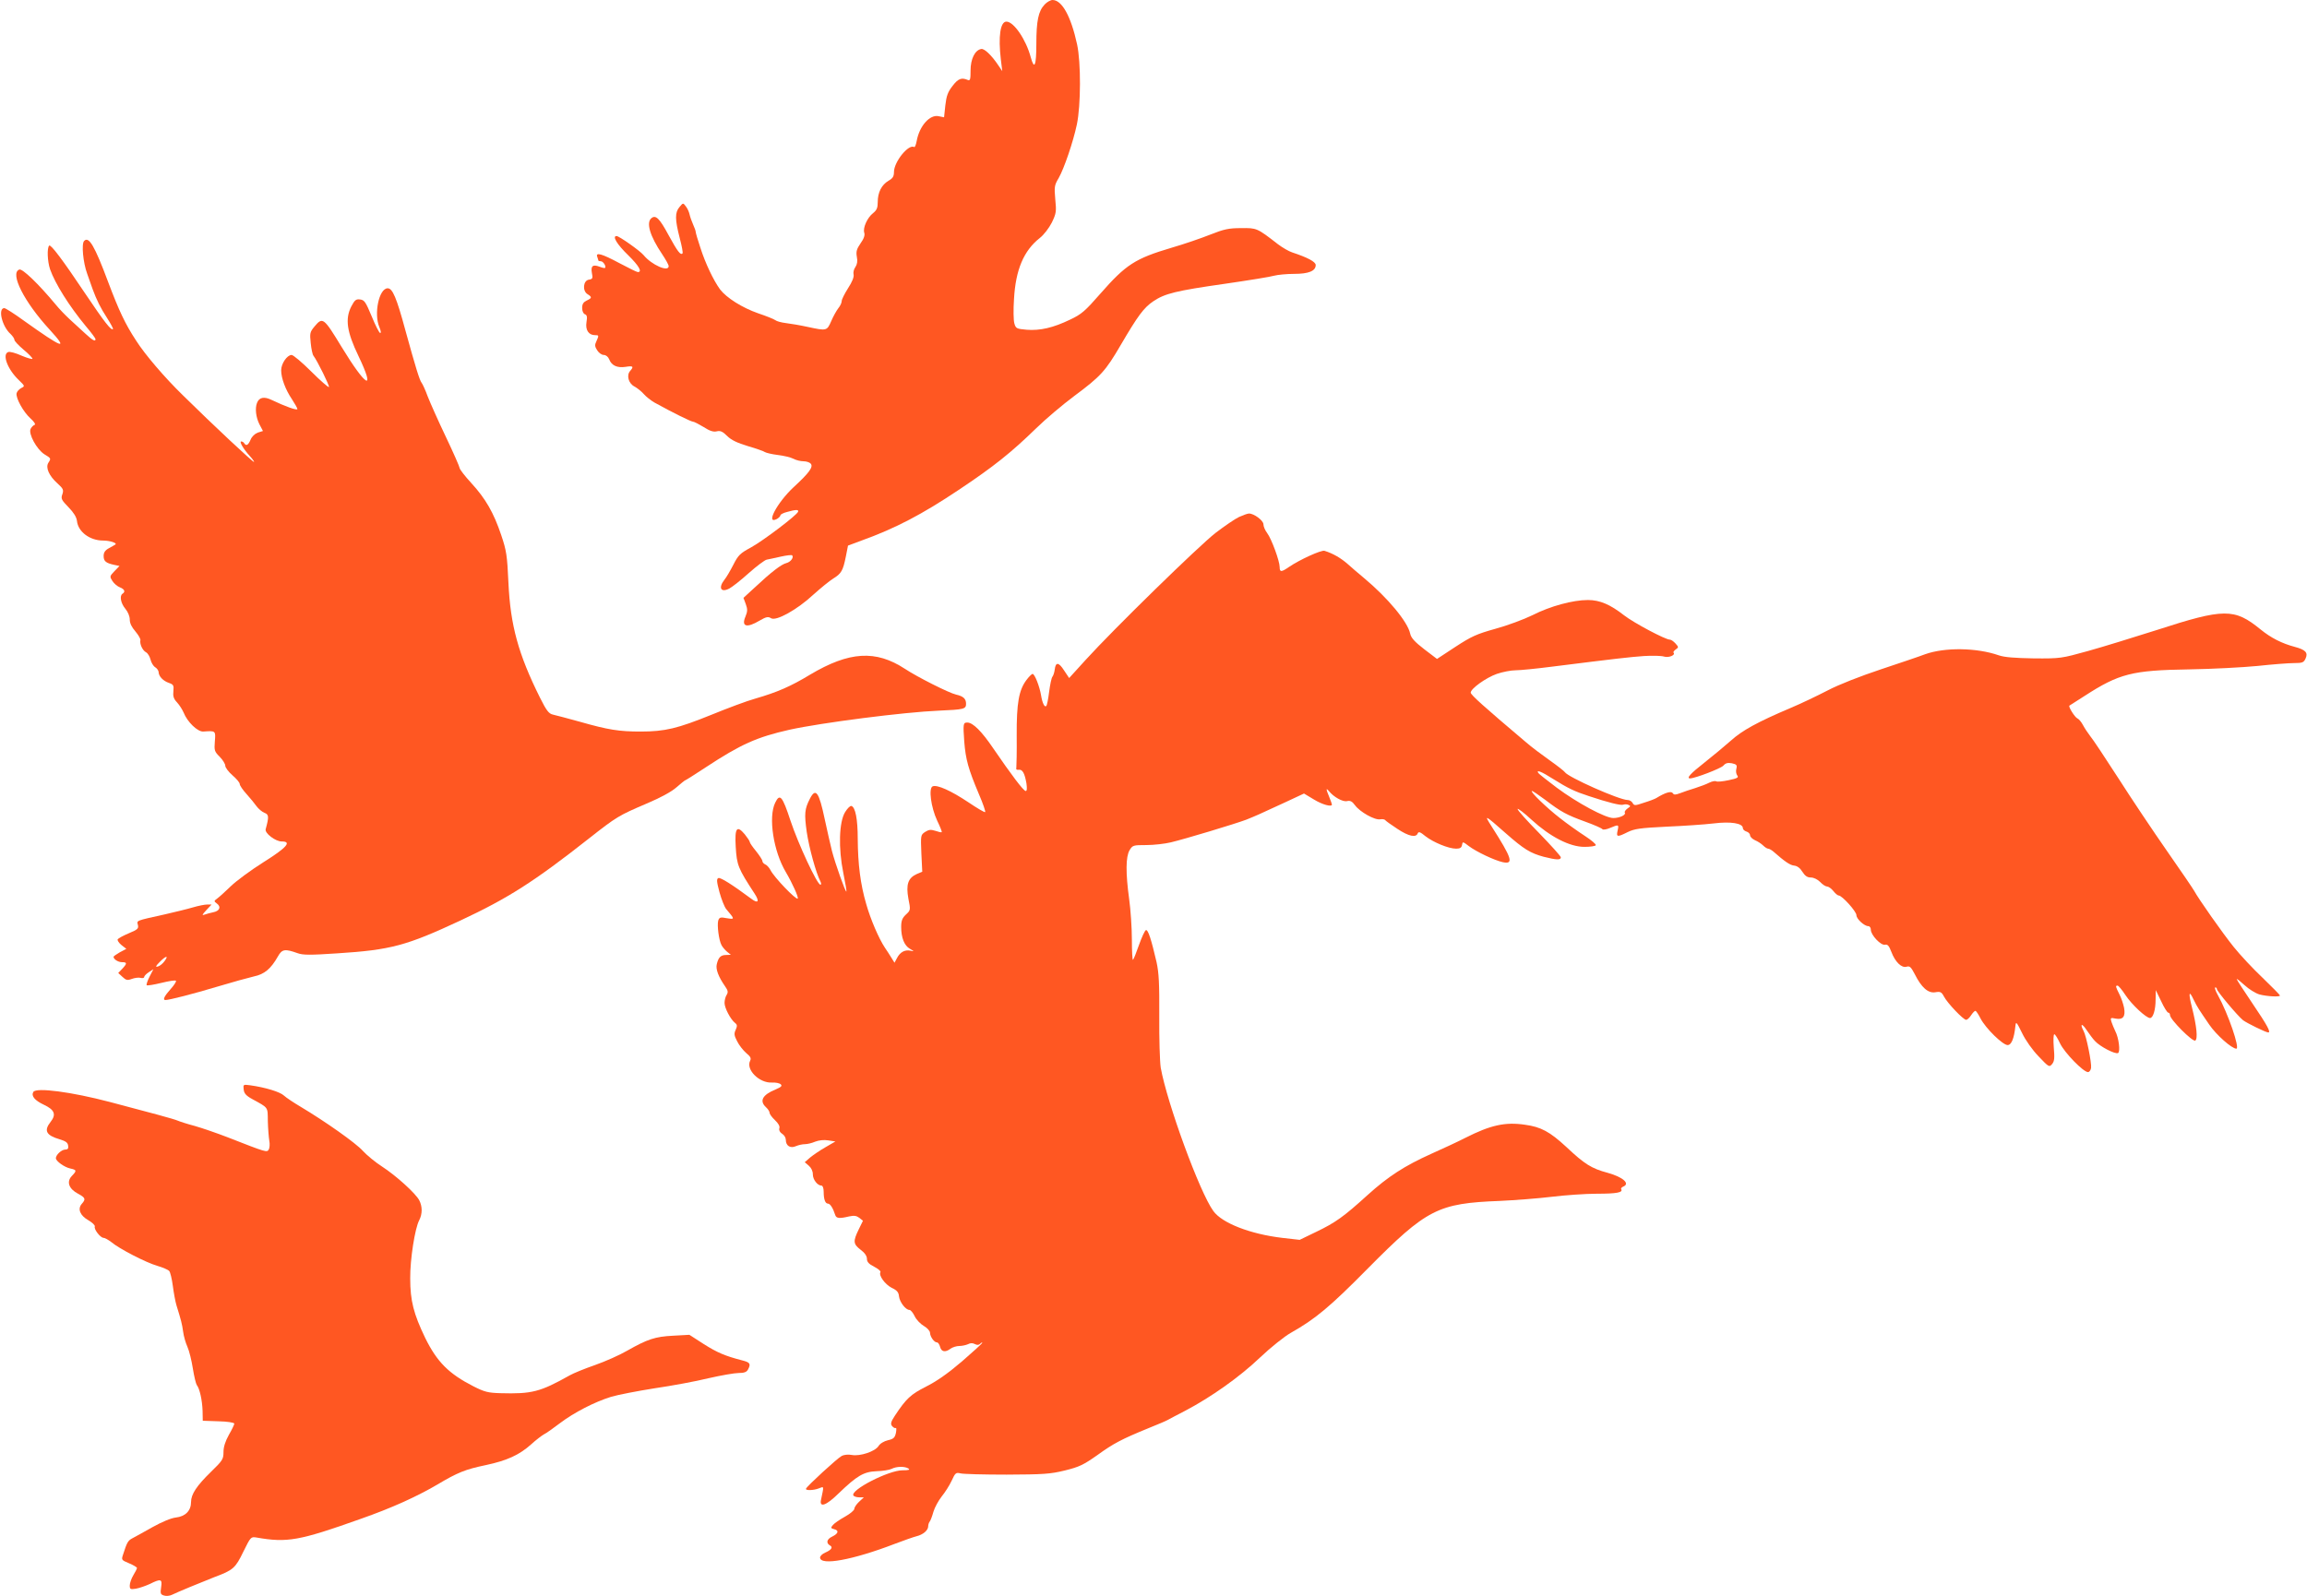
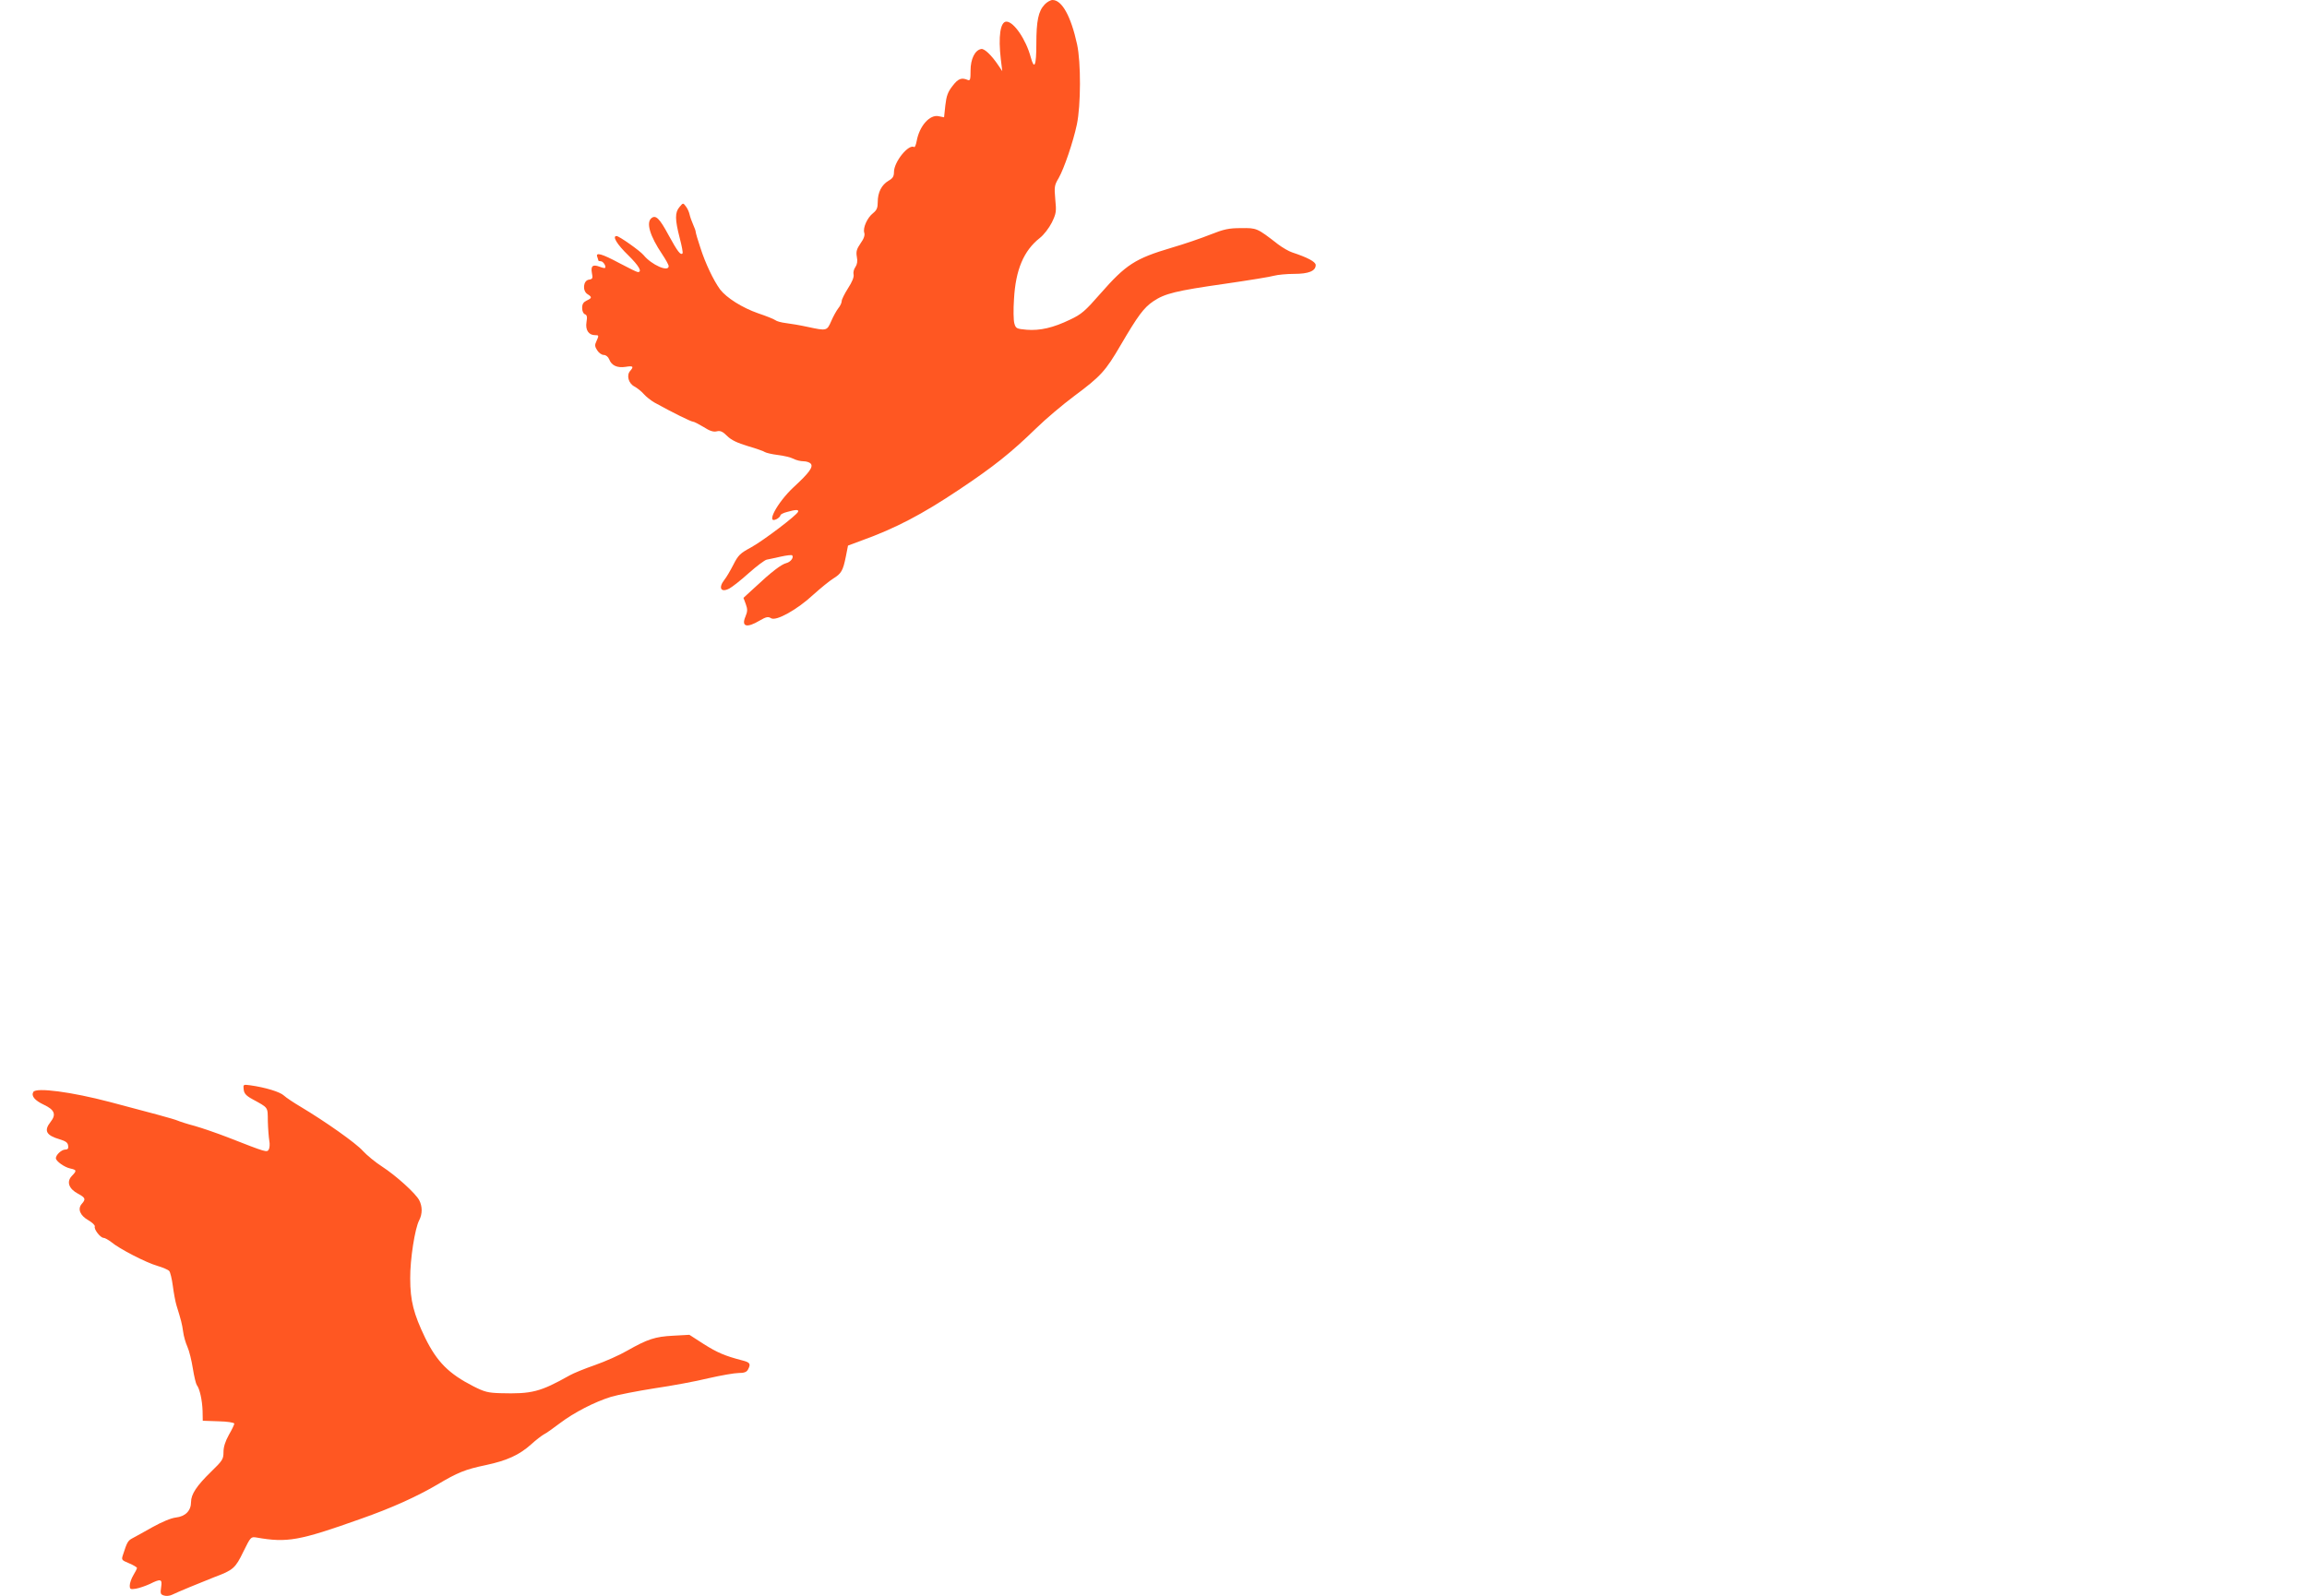
<svg xmlns="http://www.w3.org/2000/svg" version="1.0" width="1280pt" height="886pt" viewBox="0 0 1280 886" preserveAspectRatio="xMidYMid meet">
  <g transform="translate(0,886) scale(0.1,-0.1)" fill="#ff5722" stroke="none">
    <path d="M5796 8835 c-35 -37 -46 -91 -46 -219 0 -121 -11 -147 -31 -74 -26 98 -94 198 -135 198 -34 0 -46 -82 -31 -210 l8 -65 -23 34 c-37 55 -77 93 -94 89 -35 -6 -59 -56 -59 -119 0 -49 -2 -58 -15 -53 -35 15 -54 8 -85 -33 -26 -33 -34 -55 -40 -108 l-7 -66 -30 6 c-49 11 -107 -54 -122 -138 -4 -21 -10 -36 -14 -33 -31 18 -112 -82 -112 -139 0 -24 -7 -35 -30 -48 -39 -23 -60 -65 -60 -118 0 -32 -5 -45 -26 -62 -32 -25 -57 -81 -49 -108 5 -14 -2 -34 -20 -59 -22 -32 -26 -46 -21 -75 5 -24 2 -42 -8 -57 -9 -12 -13 -31 -10 -42 3 -13 -8 -41 -31 -76 -19 -30 -35 -62 -35 -71 0 -9 -8 -27 -19 -40 -10 -13 -28 -45 -39 -71 -24 -55 -25 -55 -132 -32 -41 9 -95 18 -120 21 -25 3 -51 10 -58 16 -8 6 -50 23 -95 38 -89 31 -176 86 -212 133 -37 51 -82 146 -109 231 -15 44 -26 83 -26 88 0 5 -6 23 -14 40 -8 18 -17 43 -20 57 -3 14 -12 34 -21 45 -15 20 -15 20 -35 -4 -26 -30 -25 -70 1 -171 12 -45 19 -83 16 -86 -11 -12 -27 9 -77 100 -51 95 -72 115 -96 95 -30 -25 -8 -99 60 -200 20 -30 36 -59 36 -66 0 -35 -95 7 -139 61 -21 25 -136 106 -150 106 -26 0 3 -47 65 -107 59 -58 79 -93 53 -93 -6 0 -52 23 -103 50 -97 52 -133 62 -122 34 3 -9 6 -18 6 -20 0 -2 6 -4 14 -4 13 0 31 -29 23 -37 -2 -2 -16 1 -31 7 -37 14 -49 4 -42 -35 6 -29 4 -34 -16 -37 -32 -4 -38 -61 -9 -80 27 -17 26 -22 -4 -36 -18 -9 -25 -19 -25 -41 0 -17 6 -31 15 -35 12 -4 14 -15 9 -44 -7 -43 12 -72 47 -72 22 0 23 -1 8 -34 -10 -20 -9 -30 5 -51 9 -14 25 -25 36 -25 12 0 24 -10 30 -24 13 -35 45 -49 91 -42 42 7 47 2 25 -23 -21 -24 -9 -69 24 -86 15 -8 39 -27 52 -42 13 -15 40 -36 59 -47 103 -57 203 -106 213 -106 7 0 33 -14 60 -30 34 -22 54 -28 72 -24 20 5 33 0 59 -26 23 -23 56 -38 115 -56 45 -13 87 -28 94 -33 6 -4 38 -12 71 -16 33 -4 72 -13 87 -21 15 -8 40 -14 56 -14 16 0 34 -6 40 -13 16 -18 -8 -51 -95 -131 -92 -86 -158 -211 -92 -176 10 6 19 15 19 20 0 5 17 14 38 19 46 13 65 14 60 1 -6 -19 -195 -162 -261 -198 -61 -33 -71 -43 -98 -96 -17 -33 -39 -71 -50 -84 -35 -45 -19 -73 28 -48 15 8 64 46 107 85 44 39 89 73 100 75 12 2 47 10 79 17 31 7 59 10 62 7 11 -11 -8 -37 -32 -43 -28 -7 -82 -48 -177 -137 l-61 -56 13 -35 c10 -28 10 -40 -2 -69 -24 -56 7 -65 79 -22 36 21 47 23 63 13 28 -18 146 48 235 131 40 36 89 76 110 89 45 28 54 43 70 122 l12 61 75 28 c189 68 337 146 539 281 195 130 290 206 431 343 52 51 147 131 210 178 148 110 174 139 258 283 96 164 128 207 181 243 64 43 124 58 397 97 131 19 255 39 274 45 19 5 69 10 110 10 81 0 120 16 120 49 0 18 -45 42 -130 70 -19 6 -55 27 -80 46 -116 90 -117 90 -204 89 -69 0 -95 -6 -171 -36 -50 -20 -146 -53 -215 -73 -202 -60 -253 -93 -395 -255 -84 -96 -104 -114 -168 -144 -93 -45 -167 -62 -241 -56 -56 5 -60 7 -68 35 -5 17 -6 77 -2 135 9 163 54 269 143 339 23 18 51 55 67 86 24 50 26 61 19 129 -6 69 -5 78 19 118 30 53 80 199 101 298 22 106 23 343 1 444 -34 156 -84 246 -136 246 -11 0 -31 -11 -44 -25z" />
-     <path d="M467 7523 c-16 -15 -6 -121 17 -183 13 -36 26 -74 30 -85 22 -60 45 -106 79 -158 21 -33 36 -61 34 -63 -10 -10 -46 36 -157 201 -121 181 -188 270 -197 262 -13 -13 -10 -88 5 -132 28 -79 104 -201 198 -315 30 -35 54 -68 54 -72 0 -16 -16 -7 -56 30 -22 20 -60 55 -85 78 -24 22 -61 60 -81 85 -94 113 -184 200 -201 193 -54 -20 27 -180 169 -334 107 -117 74 -105 -146 52 -52 38 -100 68 -106 68 -37 0 -13 -102 35 -144 11 -11 21 -25 21 -32 0 -7 23 -31 50 -54 28 -23 50 -46 50 -51 0 -4 -27 3 -60 17 -33 15 -66 24 -75 20 -34 -13 -3 -96 59 -155 35 -34 35 -34 13 -45 -12 -7 -23 -19 -25 -29 -5 -26 37 -103 77 -139 20 -18 30 -33 23 -36 -7 -2 -17 -12 -22 -22 -14 -27 34 -114 76 -141 38 -23 38 -23 22 -48 -16 -26 4 -72 51 -114 32 -29 35 -36 27 -60 -9 -24 -5 -32 34 -72 29 -30 44 -54 47 -76 6 -60 71 -109 145 -109 38 0 80 -14 68 -22 -3 -2 -18 -11 -35 -20 -22 -12 -30 -24 -30 -44 0 -29 13 -39 59 -49 l29 -6 -28 -29 c-27 -28 -27 -30 -11 -55 9 -14 28 -30 42 -35 25 -10 31 -24 14 -35 -18 -11 -10 -53 15 -83 15 -18 25 -42 25 -61 0 -20 11 -42 31 -65 16 -19 29 -41 28 -48 -5 -22 12 -58 31 -68 10 -5 21 -24 25 -40 4 -17 15 -36 26 -43 10 -6 19 -19 19 -27 1 -24 25 -49 57 -60 26 -9 28 -14 25 -46 -3 -27 1 -42 20 -62 14 -15 30 -41 37 -57 20 -51 77 -107 109 -105 69 5 69 5 64 -55 -4 -50 -2 -56 27 -85 17 -17 31 -40 31 -50 0 -10 18 -34 40 -53 22 -19 40 -40 40 -48 0 -8 17 -33 38 -56 20 -22 45 -53 55 -67 11 -15 30 -31 44 -37 25 -9 26 -22 7 -91 -6 -22 54 -68 89 -68 58 0 28 -34 -101 -115 -70 -44 -151 -104 -181 -133 -30 -29 -64 -60 -75 -68 -20 -15 -20 -15 -2 -29 24 -18 15 -41 -21 -48 -15 -3 -37 -9 -48 -13 -16 -6 -14 -1 9 24 l30 32 -25 0 c-13 0 -49 -7 -79 -16 -30 -9 -101 -26 -157 -39 -163 -36 -154 -33 -148 -58 5 -20 -1 -26 -49 -46 -31 -13 -59 -28 -63 -34 -3 -5 6 -20 21 -32 l27 -21 -36 -19 c-19 -11 -35 -22 -35 -25 0 -14 26 -30 47 -30 29 0 29 -7 1 -37 l-22 -23 24 -22 c19 -18 27 -20 51 -11 16 6 38 9 49 6 11 -3 20 -1 20 5 0 5 11 17 25 26 l26 17 -21 -41 c-12 -23 -19 -45 -16 -48 3 -3 40 3 81 13 41 10 77 16 81 12 4 -3 -10 -25 -30 -47 -34 -38 -45 -60 -28 -60 21 0 154 34 287 74 83 25 174 50 204 57 58 12 94 42 133 111 23 41 39 43 109 18 30 -11 70 -11 220 -1 297 19 383 42 683 182 265 124 408 215 713 455 155 122 166 128 320 194 78 33 139 66 167 91 24 21 46 39 49 39 2 0 53 32 112 71 196 129 284 168 465 209 177 39 636 98 830 106 139 6 150 9 150 38 0 28 -15 42 -55 51 -40 9 -216 98 -284 143 -162 106 -309 97 -526 -32 -107 -65 -183 -98 -304 -133 -47 -13 -156 -54 -244 -90 -188 -76 -257 -93 -393 -93 -118 0 -178 9 -339 55 -66 18 -132 36 -147 39 -23 5 -36 22 -72 94 -120 241 -164 401 -175 637 -7 153 -11 179 -40 265 -42 125 -87 203 -166 289 -36 39 -65 77 -65 84 0 6 -34 84 -76 172 -42 88 -87 189 -101 225 -13 36 -29 70 -34 76 -11 13 -35 92 -89 288 -50 185 -72 236 -99 236 -48 0 -78 -141 -46 -216 9 -21 10 -34 4 -32 -6 2 -27 44 -47 93 -33 79 -40 90 -64 93 -23 3 -30 -3 -49 -39 -35 -69 -25 -140 40 -275 97 -203 43 -174 -94 51 -99 163 -105 167 -150 113 -25 -30 -27 -37 -21 -92 3 -32 10 -64 15 -70 21 -27 91 -169 86 -174 -3 -3 -47 35 -98 86 -51 51 -100 92 -109 92 -25 0 -58 -48 -58 -85 0 -44 24 -108 60 -161 16 -25 30 -49 30 -54 0 -10 -69 15 -142 50 -43 21 -70 15 -82 -16 -12 -30 -6 -80 13 -118 l20 -38 -29 -9 c-16 -6 -33 -22 -40 -40 -13 -30 -24 -36 -35 -19 -3 6 -11 10 -17 10 -12 0 14 -44 48 -81 13 -14 24 -29 24 -33 0 -8 -231 208 -394 369 -102 99 -213 229 -261 305 -61 93 -95 166 -155 325 -75 201 -107 255 -133 228z m446 -3997 c-10 -14 -26 -27 -37 -30 -15 -4 -13 2 10 25 34 35 52 39 27 5z" />
-     <path d="M6875 5991 c-22 -10 -80 -50 -130 -88 -94 -73 -566 -534 -723 -707 l-90 -99 -28 42 c-30 47 -47 48 -52 5 -2 -16 -8 -34 -13 -40 -5 -6 -13 -44 -18 -83 -5 -40 -12 -76 -16 -79 -9 -10 -22 16 -29 60 -8 48 -35 118 -47 118 -4 0 -20 -15 -34 -34 -42 -56 -55 -128 -54 -309 1 -89 -1 -169 -2 -177 -3 -10 2 -14 13 -12 21 3 33 -19 43 -75 4 -29 3 -43 -4 -43 -12 0 -79 89 -181 238 -63 93 -112 142 -143 142 -23 0 -24 -6 -17 -106 8 -99 22 -151 82 -293 22 -51 37 -95 34 -98 -3 -3 -45 22 -94 55 -96 64 -172 98 -197 88 -24 -9 -10 -116 25 -191 16 -33 27 -61 25 -63 -2 -3 -18 1 -35 7 -26 8 -36 7 -57 -6 -25 -17 -25 -18 -21 -119 l5 -102 -31 -13 c-48 -22 -60 -58 -46 -136 13 -64 12 -65 -14 -89 -20 -19 -26 -34 -26 -68 0 -60 17 -104 49 -122 25 -15 25 -15 2 -10 -31 6 -57 -8 -74 -41 l-14 -26 -18 29 c-10 16 -25 40 -35 54 -34 51 -80 158 -104 243 -32 109 -46 220 -47 362 0 109 -13 175 -35 182 -7 2 -22 -13 -35 -34 -34 -55 -38 -201 -10 -338 11 -54 19 -101 17 -103 -5 -5 -62 156 -80 225 -8 32 -26 111 -40 176 -32 152 -50 177 -82 115 -30 -58 -32 -84 -18 -185 13 -88 52 -230 76 -275 5 -11 5 -18 0 -18 -18 0 -123 226 -166 355 -45 137 -59 154 -85 100 -39 -80 -10 -269 59 -385 36 -61 72 -141 66 -147 -9 -9 -132 119 -151 158 -8 15 -21 29 -30 32 -8 4 -15 12 -15 18 0 7 -16 31 -35 55 -19 23 -35 46 -35 51 0 5 -13 24 -28 43 -44 52 -56 35 -50 -69 6 -103 13 -120 105 -261 29 -44 19 -57 -20 -27 -105 78 -169 118 -181 114 -11 -5 -10 -19 6 -79 11 -40 28 -82 37 -93 49 -58 49 -58 4 -51 -36 7 -42 5 -48 -13 -7 -25 3 -108 18 -136 5 -10 19 -27 31 -37 l21 -17 -26 -1 c-30 0 -43 -13 -52 -51 -7 -27 9 -70 46 -123 16 -23 18 -32 9 -47 -7 -10 -12 -31 -12 -45 0 -28 33 -91 58 -111 13 -10 13 -17 4 -38 -10 -21 -9 -32 8 -64 10 -21 33 -50 50 -65 24 -20 29 -29 22 -43 -25 -49 51 -125 121 -121 20 1 42 -3 49 -10 9 -9 2 -15 -28 -28 -74 -30 -92 -64 -54 -99 11 -10 20 -24 20 -31 0 -7 13 -25 30 -41 19 -18 28 -34 24 -45 -3 -11 3 -22 15 -30 12 -7 21 -22 21 -34 0 -33 25 -49 56 -35 14 6 36 11 50 11 13 0 39 6 57 14 21 8 48 11 73 7 l39 -6 -55 -32 c-30 -17 -68 -43 -85 -57 l-30 -26 22 -19 c14 -12 23 -30 23 -49 0 -29 26 -62 48 -62 7 0 12 -15 12 -34 0 -43 9 -66 24 -66 12 0 28 -25 40 -63 6 -19 23 -21 77 -8 28 6 41 4 57 -8 l20 -16 -24 -49 c-32 -66 -30 -80 11 -112 23 -17 35 -35 35 -50 0 -17 10 -29 40 -44 23 -12 38 -25 35 -30 -11 -18 25 -68 62 -87 30 -14 39 -25 41 -48 4 -32 37 -75 58 -75 7 0 20 -16 29 -35 9 -19 32 -43 51 -54 19 -11 34 -28 34 -38 1 -22 23 -53 38 -53 7 0 14 -11 18 -25 7 -28 29 -32 58 -10 11 8 33 15 49 15 15 0 37 5 48 10 13 7 25 7 37 1 13 -7 23 -6 30 1 7 7 12 9 12 6 0 -4 -51 -50 -112 -103 -77 -66 -141 -111 -199 -140 -87 -44 -111 -67 -174 -162 -23 -35 -25 -46 -15 -58 7 -8 16 -13 20 -10 4 2 4 -10 1 -27 -6 -27 -13 -34 -44 -41 -22 -5 -45 -19 -53 -33 -20 -30 -102 -57 -147 -49 -21 4 -44 2 -58 -6 -23 -12 -191 -166 -197 -181 -5 -11 42 -10 72 2 29 11 28 16 11 -65 -9 -44 30 -30 97 36 104 100 140 121 212 124 34 1 71 7 83 13 26 14 73 15 93 2 11 -7 2 -10 -33 -10 -77 0 -291 -110 -272 -140 3 -5 18 -10 32 -10 l26 0 -27 -25 c-14 -13 -26 -31 -26 -39 0 -8 -24 -28 -53 -44 -29 -16 -59 -37 -66 -46 -13 -15 -12 -18 8 -23 27 -7 23 -24 -12 -41 -30 -14 -35 -36 -12 -49 18 -10 8 -25 -27 -40 -16 -7 -28 -19 -28 -27 0 -47 181 -14 415 76 50 19 104 38 120 42 37 9 65 33 65 56 0 9 4 20 8 25 5 6 14 30 21 55 7 24 28 62 46 85 18 22 43 61 55 87 20 44 24 47 49 41 14 -4 130 -7 256 -7 203 1 241 3 323 23 81 20 103 31 180 85 90 65 133 88 287 151 50 20 97 40 105 45 8 5 51 27 95 50 143 75 303 188 415 295 60 57 138 119 172 138 135 76 217 144 428 358 326 329 388 361 731 374 84 4 215 14 289 23 74 9 187 17 250 17 110 0 146 7 135 25 -3 4 2 10 10 14 42 16 1 53 -85 77 -90 24 -128 48 -230 144 -91 84 -140 111 -230 123 -109 16 -190 -2 -330 -73 -41 -21 -127 -61 -190 -89 -146 -66 -237 -124 -353 -229 -131 -119 -177 -152 -283 -203 l-93 -45 -97 11 c-177 21 -334 82 -382 149 -76 104 -257 600 -292 796 -5 34 -9 162 -8 285 1 181 -2 240 -15 300 -29 125 -47 182 -59 178 -6 -2 -23 -39 -38 -81 -15 -43 -30 -81 -34 -84 -3 -3 -6 47 -6 113 0 65 -7 166 -15 224 -20 146 -19 235 2 271 17 28 20 29 93 29 41 0 103 7 136 15 80 19 355 102 419 126 54 22 60 24 215 96 l105 49 55 -33 c47 -29 100 -43 100 -28 0 3 -7 22 -15 42 -18 43 -19 53 -2 33 26 -33 78 -62 101 -56 17 4 28 -1 44 -23 27 -37 110 -84 140 -78 12 2 25 0 28 -5 3 -4 33 -26 67 -48 63 -42 104 -50 113 -25 5 11 14 8 43 -16 44 -34 128 -69 170 -69 22 0 30 5 33 21 3 19 4 19 38 -7 41 -31 142 -79 188 -89 62 -13 52 20 -63 200 -42 66 -39 65 80 -40 100 -88 136 -110 210 -130 71 -18 95 -19 95 -3 0 6 -54 66 -120 134 -66 67 -120 127 -120 134 0 6 35 -20 78 -60 103 -94 211 -150 293 -150 32 0 60 4 63 9 3 5 -24 28 -61 52 -37 24 -99 68 -137 98 -74 57 -171 151 -156 151 5 0 37 -22 72 -48 89 -68 121 -85 223 -122 50 -18 93 -37 96 -42 3 -4 22 -2 42 7 48 20 50 20 42 -15 -8 -36 -2 -37 56 -8 37 18 69 23 214 30 94 4 212 12 262 18 97 12 163 1 163 -26 0 -7 9 -16 20 -19 11 -3 20 -13 20 -21 0 -8 12 -20 27 -27 15 -6 36 -20 45 -29 10 -10 23 -18 28 -18 6 0 18 -7 28 -15 65 -57 94 -77 117 -79 17 -2 33 -14 45 -34 15 -23 27 -32 47 -32 17 0 38 -11 52 -25 13 -14 30 -25 38 -25 8 0 24 -11 35 -25 11 -14 24 -25 30 -25 18 0 98 -88 98 -109 0 -21 44 -61 66 -61 8 0 14 -9 14 -20 0 -29 56 -89 79 -83 14 3 22 -6 35 -40 21 -56 57 -91 85 -82 17 5 24 -2 45 -42 37 -74 74 -106 113 -100 29 5 35 2 49 -24 18 -35 107 -129 123 -129 6 0 18 11 27 25 9 14 20 25 24 25 4 0 17 -19 29 -43 28 -54 123 -147 150 -147 21 0 36 37 43 105 3 28 6 25 37 -38 19 -40 58 -95 92 -130 57 -60 59 -61 75 -42 13 16 14 34 9 93 -3 39 -2 72 3 72 5 0 19 -23 32 -51 25 -52 129 -159 155 -159 7 0 15 10 17 23 4 26 -26 178 -42 206 -21 40 -9 44 16 6 15 -22 36 -51 48 -63 27 -30 113 -75 128 -66 13 8 4 84 -16 122 -7 15 -17 38 -21 51 -7 22 -5 24 23 18 41 -8 56 11 47 60 -4 20 -15 54 -26 75 -21 42 -23 48 -10 48 5 0 25 -24 44 -53 35 -53 115 -127 136 -127 17 0 31 45 31 103 l1 52 30 -62 c16 -35 34 -63 39 -63 6 0 10 -7 10 -14 0 -24 126 -150 140 -141 15 9 8 79 -18 183 -21 82 -17 100 9 44 21 -43 29 -54 87 -139 39 -57 125 -133 150 -133 21 0 -46 196 -103 298 -13 23 -19 42 -14 42 5 0 9 -4 9 -9 0 -12 115 -149 145 -173 21 -16 127 -68 140 -68 16 0 -5 39 -85 157 -49 73 -90 135 -90 139 0 4 20 -12 44 -34 24 -22 61 -45 82 -51 41 -11 114 -15 114 -6 0 3 -43 47 -96 98 -53 50 -125 127 -161 172 -62 77 -196 268 -219 311 -6 11 -73 110 -150 220 -76 109 -198 291 -270 404 -73 113 -143 219 -157 235 -13 17 -31 44 -40 61 -9 17 -23 34 -31 37 -14 6 -52 66 -44 71 2 1 39 25 83 53 193 125 265 143 580 148 127 2 298 11 380 19 83 9 174 16 203 16 46 0 54 3 64 25 15 33 0 49 -60 65 -71 19 -131 49 -190 97 -145 118 -201 118 -577 -4 -126 -40 -297 -93 -380 -116 -148 -41 -152 -42 -300 -41 -107 2 -163 6 -195 17 -123 43 -300 45 -409 6 -31 -12 -141 -49 -246 -84 -114 -38 -232 -84 -295 -117 -58 -30 -150 -74 -205 -97 -184 -78 -269 -125 -331 -181 -34 -30 -100 -85 -148 -123 -77 -60 -101 -87 -79 -87 27 0 171 55 185 71 12 14 24 17 47 13 26 -6 30 -10 25 -30 -4 -14 -1 -30 5 -38 9 -11 0 -16 -48 -26 -33 -7 -64 -10 -69 -6 -6 3 -23 0 -39 -8 -15 -8 -50 -21 -78 -30 -27 -8 -65 -21 -83 -28 -27 -10 -34 -10 -41 0 -8 13 -41 4 -91 -27 -8 -5 -39 -17 -69 -26 -50 -17 -54 -17 -63 -1 -5 9 -17 16 -27 16 -46 0 -332 127 -349 155 -4 6 -41 35 -82 64 -41 29 -103 75 -136 104 -233 197 -304 261 -304 273 0 22 85 83 145 104 32 11 79 20 104 20 25 0 116 9 201 20 366 46 429 53 510 59 47 3 97 2 113 -3 26 -8 66 9 52 22 -2 3 3 11 13 18 16 11 16 13 -2 33 -11 12 -24 21 -31 21 -25 0 -200 93 -254 135 -77 60 -134 85 -201 85 -83 0 -209 -34 -307 -84 -49 -24 -141 -58 -207 -76 -104 -29 -132 -42 -221 -100 l-102 -67 -71 54 c-53 41 -73 63 -78 87 -14 65 -123 197 -256 308 -29 24 -70 59 -92 79 -37 32 -79 57 -127 72 -17 6 -138 -49 -198 -90 -42 -29 -51 -29 -51 0 0 33 -45 156 -69 188 -12 16 -21 37 -21 49 0 21 -52 60 -80 60 -8 0 -33 -9 -55 -19z m1742 -1454 c83 -52 121 -70 198 -95 108 -36 177 -53 191 -48 8 3 21 3 29 -1 13 -5 13 -8 -5 -20 -11 -8 -18 -18 -15 -23 8 -13 -29 -30 -64 -30 -44 0 -200 84 -313 168 -53 40 -100 77 -103 82 -13 20 16 9 82 -33z" />
    <path d="M1352 2814 c2 -22 13 -35 48 -54 91 -50 85 -42 86 -122 1 -40 5 -89 8 -108 4 -19 2 -42 -3 -50 -11 -16 -8 -18 -230 69 -57 22 -138 50 -180 62 -42 11 -85 25 -96 30 -21 9 -150 44 -375 103 -213 56 -409 82 -425 56 -13 -22 7 -47 58 -71 60 -28 70 -54 38 -95 -39 -49 -25 -75 50 -97 33 -10 45 -18 47 -35 3 -16 -2 -22 -16 -22 -20 0 -52 -29 -52 -48 0 -16 47 -50 80 -57 36 -8 37 -12 8 -42 -30 -32 -16 -71 35 -98 41 -22 44 -30 21 -56 -25 -28 -10 -65 36 -91 22 -13 38 -28 36 -35 -6 -15 31 -63 49 -63 7 0 26 -11 42 -23 45 -38 193 -114 255 -132 31 -9 61 -22 67 -29 6 -7 15 -45 20 -83 5 -39 14 -87 20 -107 26 -84 31 -103 37 -146 3 -25 14 -63 24 -85 10 -22 23 -76 30 -120 7 -44 17 -85 22 -92 16 -20 30 -84 32 -143 l1 -55 88 -3 c48 -1 87 -7 87 -13 0 -5 -13 -33 -30 -62 -20 -36 -30 -67 -30 -96 0 -39 -5 -47 -69 -109 -80 -78 -111 -125 -111 -168 0 -48 -31 -80 -84 -86 -27 -3 -77 -24 -131 -54 -48 -27 -98 -55 -112 -62 -24 -13 -29 -24 -50 -89 -10 -30 -10 -31 33 -49 24 -10 44 -22 44 -26 0 -4 -9 -22 -20 -40 -11 -18 -20 -44 -20 -57 0 -21 3 -23 34 -18 18 3 53 15 77 26 62 31 70 28 63 -18 -5 -34 -4 -40 16 -46 12 -4 32 -2 44 4 28 14 156 67 235 98 105 39 117 50 161 141 41 83 42 84 73 79 171 -30 237 -18 577 103 174 61 310 123 425 190 114 68 156 85 271 109 117 25 185 56 251 115 26 24 58 48 70 55 13 6 52 34 89 62 79 60 194 119 285 147 37 11 145 32 240 47 96 14 231 39 300 56 70 16 145 29 167 29 31 0 44 5 52 19 17 32 12 40 -32 51 -96 25 -138 43 -214 91 l-79 51 -90 -5 c-100 -5 -142 -19 -255 -83 -41 -24 -122 -60 -179 -80 -58 -20 -121 -46 -140 -57 -164 -92 -209 -104 -385 -99 -68 2 -88 7 -149 38 -137 70 -202 135 -268 269 -64 133 -83 206 -83 330 -1 105 26 278 50 323 18 35 18 76 0 111 -21 39 -128 136 -208 188 -36 23 -83 62 -105 86 -38 43 -210 164 -344 244 -39 23 -81 51 -94 63 -21 20 -102 45 -188 57 -38 5 -38 4 -35 -23z" />
  </g>
</svg>